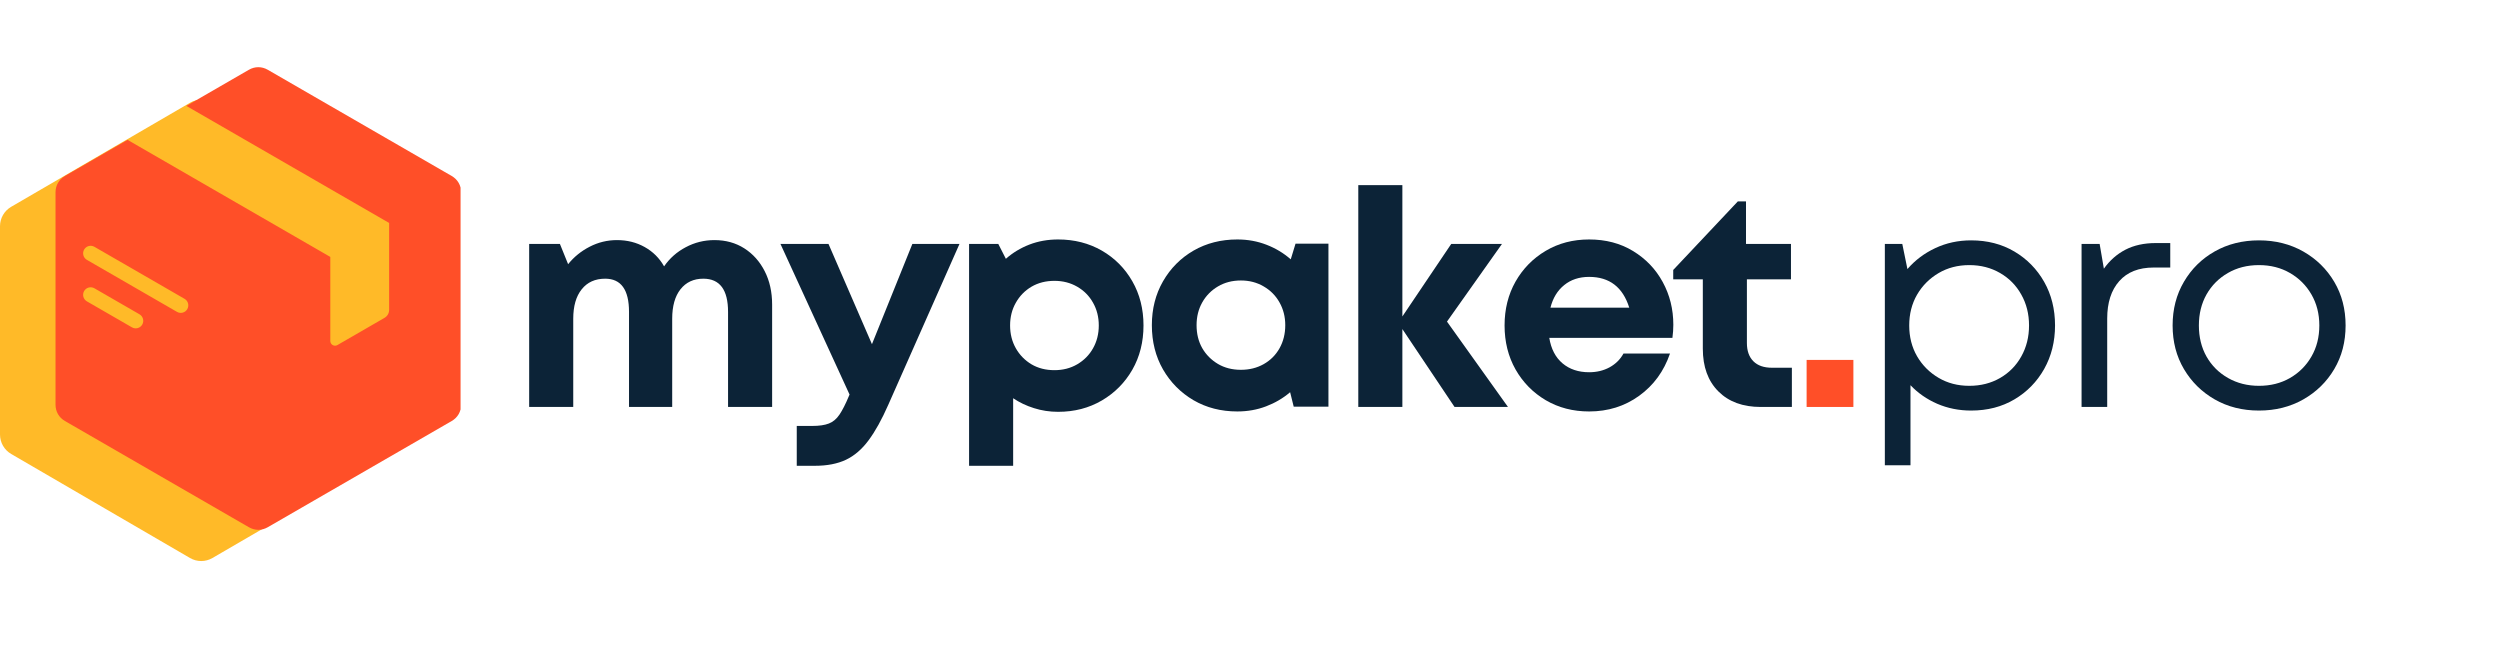
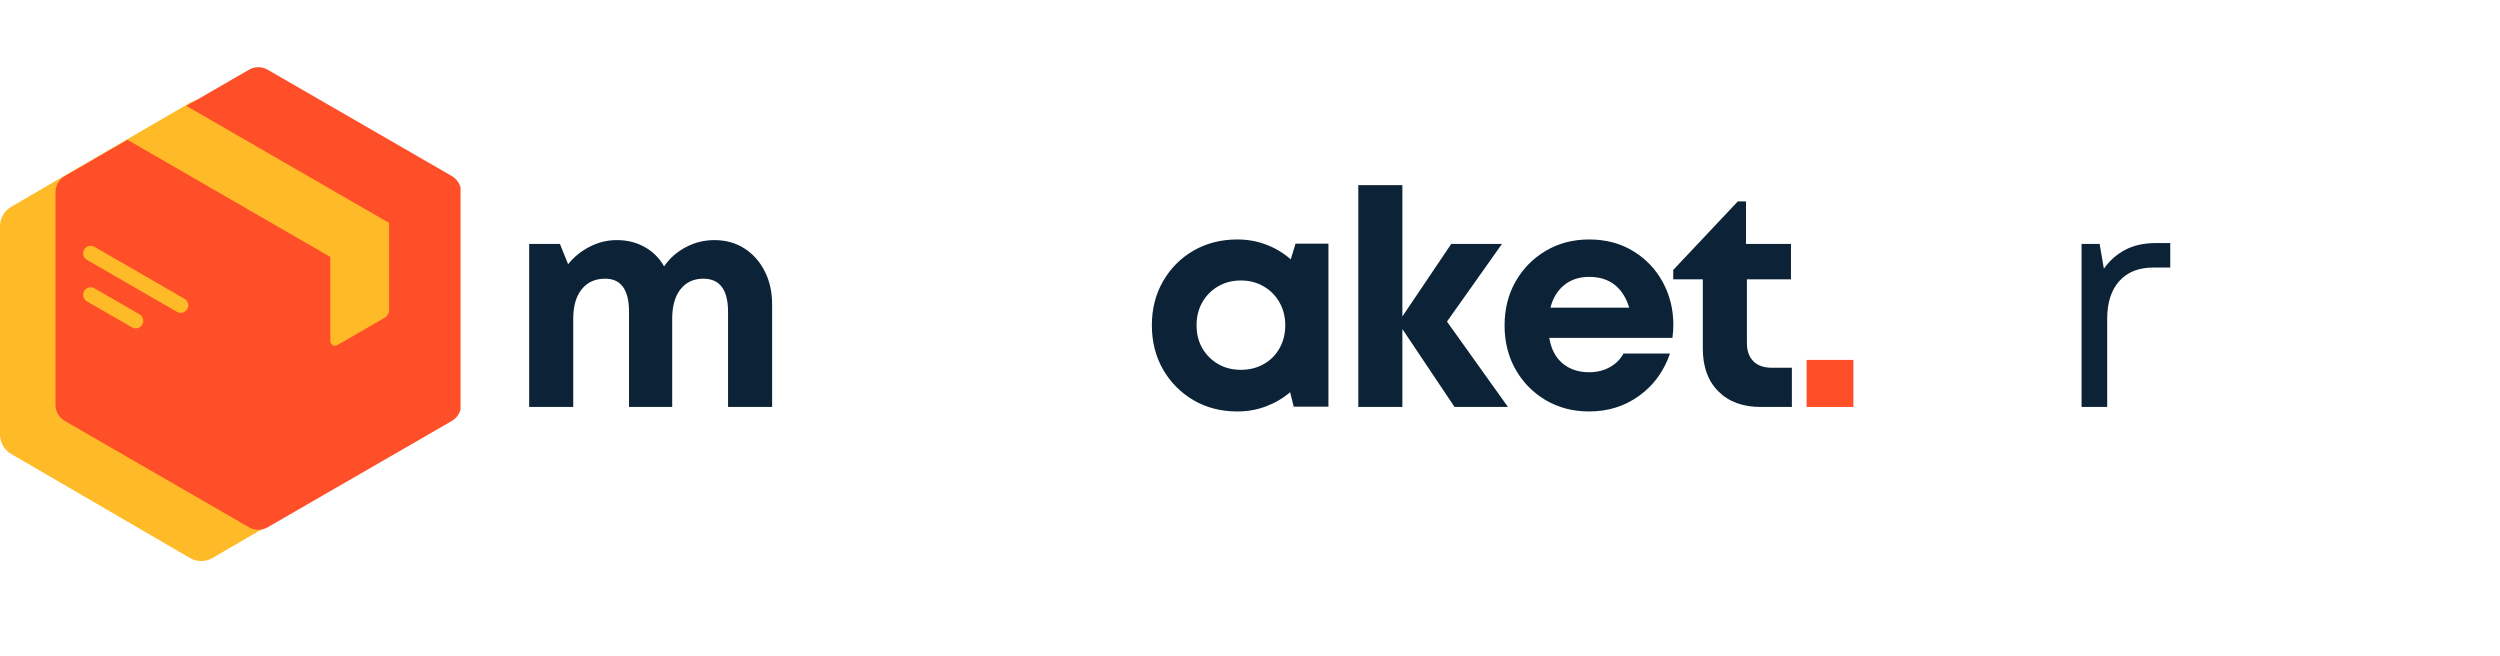
<svg xmlns="http://www.w3.org/2000/svg" width="579" zoomAndPan="magnify" viewBox="0 0 434.25 114" height="152" preserveAspectRatio="xMidYMid meet" version="1.0">
  <defs>
    <g />
    <clipPath id="4a9525842a">
      <path d="M 0 17.262 L 69.906 17.262 L 69.906 97.543 L 0 97.543 Z M 0 17.262 " clip-rule="nonzero" />
    </clipPath>
    <clipPath id="12ad563727">
      <path d="M 36.895 17.844 L 67.965 35.922 C 69.164 36.621 69.906 37.906 69.906 39.297 L 69.906 75.477 C 69.906 76.867 69.164 78.156 67.965 78.855 L 36.895 96.93 C 35.695 97.629 34.211 97.629 33.012 96.93 L 1.941 78.855 C 0.738 78.156 0 76.867 0 75.477 L 0 39.297 C 0 37.906 0.738 36.621 1.941 35.922 L 33.012 17.844 C 34.211 17.148 35.695 17.148 36.895 17.844 Z M 36.895 17.844 " clip-rule="nonzero" />
    </clipPath>
    <clipPath id="63c35c9349">
      <path d="M 9.621 11.52 L 80 11.52 L 80 92.379 L 9.621 92.379 Z M 9.621 11.52 " clip-rule="nonzero" />
    </clipPath>
  </defs>
  <g clip-path="url(#4a9525842a)">
    <g clip-path="url(#12ad563727)">
      <path fill="#ffba28" d="M 0 16.715 L 69.906 16.715 L 69.906 98.09 L 0 98.09 Z M 0 16.715 " fill-opacity="1" fill-rule="nonzero" />
    </g>
  </g>
  <g clip-path="url(#63c35c9349)">
    <path fill="#ff4f28" d="M 43.23 12.121 L 32.367 18.395 L 67.594 38.73 L 67.594 53.801 C 67.594 54.406 67.293 54.922 66.773 55.223 L 58.605 59.938 C 58.348 60.086 58.047 60.086 57.785 59.938 C 57.527 59.785 57.375 59.527 57.375 59.227 L 57.375 44.629 L 22.152 24.293 L 11.285 30.566 C 10.242 31.168 9.645 32.203 9.645 33.406 L 9.645 70.293 C 9.645 71.5 10.242 72.531 11.285 73.133 L 43.23 91.578 C 44.273 92.18 45.469 92.18 46.512 91.578 L 78.457 73.133 C 79.5 72.531 80.098 71.5 80.098 70.293 L 80.098 33.406 C 80.098 32.203 79.5 31.168 78.457 30.566 L 46.512 12.121 C 45.469 11.52 44.273 11.52 43.23 12.121 Z M 15.09 45.137 C 14.465 44.773 14.254 43.973 14.613 43.348 C 14.977 42.723 15.777 42.508 16.402 42.871 L 32.055 51.906 C 32.684 52.27 32.895 53.07 32.531 53.695 C 32.172 54.32 31.371 54.535 30.746 54.172 Z M 15.09 52.344 C 14.465 51.98 14.254 51.18 14.613 50.555 C 14.977 49.926 15.777 49.715 16.402 50.078 L 24.23 54.594 C 24.855 54.957 25.07 55.758 24.707 56.383 C 24.344 57.008 23.543 57.223 22.918 56.859 Z M 15.09 52.344 " fill-opacity="1" fill-rule="evenodd" />
  </g>
  <g fill="#0c2337" fill-opacity="1">
    <g transform="translate(88.244, 70.689)">
      <g>
        <path d="M 35.859 -28.984 C 37.816 -28.984 39.547 -28.504 41.047 -27.547 C 42.547 -26.586 43.723 -25.27 44.578 -23.594 C 45.441 -21.914 45.875 -19.973 45.875 -17.766 L 45.875 0 L 38.219 0 L 38.219 -16.516 C 38.219 -20.359 36.785 -22.281 33.922 -22.281 C 32.242 -22.281 30.922 -21.664 29.953 -20.438 C 28.992 -19.219 28.516 -17.508 28.516 -15.312 L 28.516 0 L 21.016 0 L 21.016 -16.516 C 21.016 -20.359 19.633 -22.281 16.875 -22.281 C 15.133 -22.281 13.773 -21.664 12.797 -20.438 C 11.816 -19.219 11.328 -17.508 11.328 -15.312 L 11.328 0 L 3.672 0 L 3.672 -28.312 L 9.016 -28.312 L 10.438 -24.797 C 11.445 -26.055 12.691 -27.066 14.172 -27.828 C 15.66 -28.598 17.242 -28.984 18.922 -28.984 C 20.703 -28.984 22.305 -28.582 23.734 -27.781 C 25.172 -26.977 26.297 -25.859 27.109 -24.422 C 28.078 -25.828 29.332 -26.938 30.875 -27.75 C 32.414 -28.57 34.078 -28.984 35.859 -28.984 Z M 35.859 -28.984 " />
      </g>
    </g>
  </g>
  <g fill="#0c2337" fill-opacity="1">
    <g transform="translate(135.255, 70.689)">
      <g>
-         <path d="M 23.219 -28.312 L 31.406 -28.312 L 19.031 -0.359 C 17.914 2.18 16.781 4.227 15.625 5.781 C 14.469 7.344 13.156 8.473 11.688 9.172 C 10.219 9.867 8.422 10.219 6.297 10.219 L 3.141 10.219 L 3.141 3.297 L 5.812 3.297 C 7.039 3.297 8.008 3.156 8.719 2.875 C 9.438 2.602 10.051 2.086 10.562 1.328 C 11.07 0.578 11.625 -0.508 12.219 -1.938 L 12.312 -2.156 L 0.312 -28.312 L 8.656 -28.312 L 16.203 -10.906 Z M 23.219 -28.312 " />
-       </g>
+         </g>
    </g>
  </g>
  <g fill="#0c2337" fill-opacity="1">
    <g transform="translate(164.656, 70.689)">
      <g>
-         <path d="M 19.141 -29.094 C 21.961 -29.094 24.492 -28.445 26.734 -27.156 C 28.973 -25.863 30.738 -24.086 32.031 -21.828 C 33.32 -19.578 33.969 -17.02 33.969 -14.156 C 33.969 -11.289 33.32 -8.727 32.031 -6.469 C 30.738 -4.219 28.973 -2.438 26.734 -1.125 C 24.492 0.188 21.961 0.844 19.141 0.844 C 17.672 0.844 16.27 0.629 14.938 0.203 C 13.613 -0.211 12.41 -0.785 11.328 -1.516 L 11.328 10.219 L 3.672 10.219 L 3.672 -28.312 L 8.75 -28.312 L 10.062 -25.734 C 11.25 -26.785 12.609 -27.609 14.141 -28.203 C 15.68 -28.797 17.348 -29.094 19.141 -29.094 Z M 18.5 -6.391 C 19.969 -6.391 21.285 -6.727 22.453 -7.406 C 23.629 -8.094 24.547 -9.02 25.203 -10.188 C 25.867 -11.363 26.203 -12.688 26.203 -14.156 C 26.203 -15.625 25.867 -16.941 25.203 -18.109 C 24.547 -19.285 23.629 -20.211 22.453 -20.891 C 21.285 -21.566 19.969 -21.906 18.5 -21.906 C 17 -21.906 15.672 -21.566 14.516 -20.891 C 13.367 -20.211 12.461 -19.285 11.797 -18.109 C 11.129 -16.941 10.797 -15.625 10.797 -14.156 C 10.797 -12.688 11.129 -11.363 11.797 -10.188 C 12.461 -9.02 13.367 -8.094 14.516 -7.406 C 15.672 -6.727 17 -6.391 18.5 -6.391 Z M 18.5 -6.391 " />
-       </g>
+         </g>
    </g>
  </g>
  <g fill="#0c2337" fill-opacity="1">
    <g transform="translate(198.25, 70.689)">
      <g>
        <path d="M 26.781 -28.359 L 32.5 -28.359 L 32.5 -0.047 L 26.469 -0.047 L 25.844 -2.562 C 24.625 -1.52 23.234 -0.703 21.672 -0.109 C 20.117 0.484 18.453 0.781 16.672 0.781 C 13.836 0.781 11.301 0.129 9.062 -1.172 C 6.832 -2.484 5.066 -4.266 3.766 -6.516 C 2.473 -8.773 1.828 -11.336 1.828 -14.203 C 1.828 -17.035 2.473 -19.578 3.766 -21.828 C 5.066 -24.086 6.832 -25.863 9.062 -27.156 C 11.301 -28.445 13.836 -29.094 16.672 -29.094 C 18.484 -29.094 20.176 -28.785 21.75 -28.172 C 23.32 -27.566 24.723 -26.723 25.953 -25.641 Z M 17.297 -6.453 C 18.766 -6.453 20.082 -6.781 21.25 -7.438 C 22.426 -8.102 23.344 -9.02 24 -10.188 C 24.664 -11.363 25 -12.703 25 -14.203 C 25 -15.672 24.664 -16.988 24 -18.156 C 23.344 -19.332 22.426 -20.258 21.25 -20.938 C 20.082 -21.625 18.766 -21.969 17.297 -21.969 C 15.797 -21.969 14.469 -21.625 13.312 -20.938 C 12.156 -20.258 11.242 -19.332 10.578 -18.156 C 9.922 -16.988 9.594 -15.672 9.594 -14.203 C 9.594 -12.703 9.922 -11.375 10.578 -10.219 C 11.242 -9.07 12.156 -8.156 13.312 -7.469 C 14.469 -6.789 15.797 -6.453 17.297 -6.453 Z M 17.297 -6.453 " />
      </g>
    </g>
  </g>
  <g fill="#0c2337" fill-opacity="1">
    <g transform="translate(232.263, 70.689)">
      <g>
        <path d="M 29.672 0 L 20.391 0 L 11.328 -13.531 L 11.328 0 L 3.672 0 L 3.672 -38.531 L 11.328 -38.531 L 11.328 -15.719 L 19.812 -28.312 L 28.625 -28.312 L 19.078 -14.828 Z M 29.672 0 " />
      </g>
    </g>
  </g>
  <g fill="#0c2337" fill-opacity="1">
    <g transform="translate(259.516, 70.689)">
      <g>
        <path d="M 31.141 -14.266 C 31.141 -13.523 31.086 -12.77 30.984 -12 L 9.594 -12 C 9.906 -10.082 10.672 -8.609 11.891 -7.578 C 13.117 -6.547 14.66 -6.031 16.516 -6.031 C 17.836 -6.031 19.023 -6.316 20.078 -6.891 C 21.129 -7.473 21.93 -8.27 22.484 -9.281 L 30.562 -9.281 C 29.508 -6.207 27.723 -3.758 25.203 -1.938 C 22.691 -0.125 19.797 0.781 16.516 0.781 C 13.711 0.781 11.203 0.129 8.984 -1.172 C 6.766 -2.484 5.016 -4.266 3.734 -6.516 C 2.461 -8.773 1.828 -11.32 1.828 -14.156 C 1.828 -16.988 2.461 -19.531 3.734 -21.781 C 5.016 -24.031 6.766 -25.812 8.984 -27.125 C 11.203 -28.438 13.711 -29.094 16.516 -29.094 C 19.41 -29.094 21.957 -28.422 24.156 -27.078 C 26.363 -25.734 28.078 -23.941 29.297 -21.703 C 30.523 -19.461 31.141 -16.984 31.141 -14.266 Z M 16.516 -22.594 C 14.797 -22.594 13.352 -22.117 12.188 -21.172 C 11.02 -20.234 10.223 -18.926 9.797 -17.25 L 23.484 -17.25 C 22.367 -20.812 20.047 -22.594 16.516 -22.594 Z M 16.516 -22.594 " />
      </g>
    </g>
  </g>
  <g fill="#0c2337" fill-opacity="1">
    <g transform="translate(290.28, 70.689)">
      <g>
        <path d="M 17.516 -6.812 L 20.969 -6.812 L 20.969 0 L 15.562 0 C 12.457 0 10.004 -0.898 8.203 -2.703 C 6.398 -4.504 5.5 -6.977 5.5 -10.125 L 5.5 -22.172 L 0.359 -22.172 L 0.359 -23.797 L 11.578 -35.703 L 13 -35.703 L 13 -28.312 L 20.812 -28.312 L 20.812 -22.172 L 13.156 -22.172 L 13.156 -11.109 C 13.156 -9.742 13.531 -8.688 14.281 -7.938 C 15.031 -7.188 16.109 -6.812 17.516 -6.812 Z M 17.516 -6.812 " />
      </g>
    </g>
  </g>
  <g fill="#ff4f28" fill-opacity="1">
    <g transform="translate(310.668, 70.689)">
      <g>
        <path d="M 3.141 0 L 3.141 -8.172 L 11.266 -8.172 L 11.266 0 Z M 3.141 0 " />
      </g>
    </g>
  </g>
  <g fill="#0c2337" fill-opacity="1">
    <g transform="translate(322.882, 70.689)">
      <g>
-         <path d="M 19.5 -28.938 C 22.332 -28.938 24.836 -28.289 27.016 -27 C 29.203 -25.707 30.926 -23.953 32.188 -21.734 C 33.445 -19.516 34.078 -16.988 34.078 -14.156 C 34.078 -11.352 33.445 -8.832 32.188 -6.594 C 30.926 -4.363 29.203 -2.602 27.016 -1.312 C 24.836 -0.02 22.332 0.625 19.5 0.625 C 17.406 0.625 15.445 0.234 13.625 -0.547 C 11.812 -1.336 10.258 -2.414 8.969 -3.781 L 8.969 10.125 L 4.516 10.125 L 4.516 -28.312 L 7.547 -28.312 L 8.438 -23.953 C 9.77 -25.492 11.383 -26.707 13.281 -27.594 C 15.188 -28.488 17.258 -28.938 19.5 -28.938 Z M 19.188 -3.672 C 21.176 -3.672 22.957 -4.125 24.531 -5.031 C 26.102 -5.938 27.332 -7.188 28.219 -8.781 C 29.113 -10.375 29.562 -12.164 29.562 -14.156 C 29.562 -16.145 29.113 -17.93 28.219 -19.516 C 27.332 -21.109 26.102 -22.359 24.531 -23.266 C 22.957 -24.18 21.176 -24.641 19.188 -24.641 C 17.195 -24.641 15.414 -24.176 13.844 -23.25 C 12.27 -22.32 11.023 -21.07 10.109 -19.5 C 9.203 -17.926 8.75 -16.145 8.75 -14.156 C 8.75 -12.164 9.203 -10.383 10.109 -8.812 C 11.023 -7.238 12.27 -5.988 13.844 -5.062 C 15.414 -4.133 17.195 -3.672 19.188 -3.672 Z M 19.188 -3.672 " />
-       </g>
+         </g>
    </g>
  </g>
  <g fill="#0c2337" fill-opacity="1">
    <g transform="translate(357.052, 70.689)">
      <g>
        <path d="M 17.406 -28.469 L 19.922 -28.469 L 19.922 -24.219 L 17.031 -24.219 C 14.445 -24.219 12.457 -23.43 11.062 -21.859 C 9.664 -20.285 8.969 -18.117 8.969 -15.359 L 8.969 0 L 4.516 0 L 4.516 -28.312 L 7.656 -28.312 L 8.391 -24.016 C 9.398 -25.441 10.645 -26.539 12.125 -27.312 C 13.613 -28.082 15.375 -28.469 17.406 -28.469 Z M 17.406 -28.469 " />
      </g>
    </g>
  </g>
  <g fill="#0c2337" fill-opacity="1">
    <g transform="translate(375.133, 70.689)">
      <g>
-         <path d="M 17.25 0.625 C 14.383 0.625 11.82 -0.02 9.562 -1.312 C 7.312 -2.602 5.531 -4.359 4.219 -6.578 C 2.906 -8.797 2.25 -11.32 2.25 -14.156 C 2.25 -16.988 2.906 -19.52 4.219 -21.75 C 5.531 -23.988 7.312 -25.742 9.562 -27.016 C 11.82 -28.297 14.383 -28.938 17.25 -28.938 C 20.113 -28.938 22.68 -28.289 24.953 -27 C 27.223 -25.707 29.016 -23.953 30.328 -21.734 C 31.641 -19.516 32.297 -16.988 32.297 -14.156 C 32.297 -11.32 31.641 -8.797 30.328 -6.578 C 29.016 -4.359 27.223 -2.602 24.953 -1.312 C 22.68 -0.02 20.113 0.625 17.25 0.625 Z M 17.25 -3.672 C 19.27 -3.672 21.066 -4.125 22.641 -5.031 C 24.211 -5.938 25.453 -7.176 26.359 -8.75 C 27.273 -10.32 27.734 -12.125 27.734 -14.156 C 27.734 -16.176 27.273 -17.973 26.359 -19.547 C 25.453 -21.117 24.211 -22.359 22.641 -23.266 C 21.066 -24.18 19.27 -24.641 17.25 -24.641 C 15.219 -24.641 13.414 -24.18 11.844 -23.266 C 10.27 -22.359 9.035 -21.117 8.141 -19.547 C 7.254 -17.973 6.812 -16.176 6.812 -14.156 C 6.812 -12.125 7.254 -10.32 8.141 -8.75 C 9.035 -7.176 10.281 -5.938 11.875 -5.031 C 13.469 -4.125 15.258 -3.672 17.25 -3.672 Z M 17.25 -3.672 " />
-       </g>
+         </g>
    </g>
  </g>
</svg>